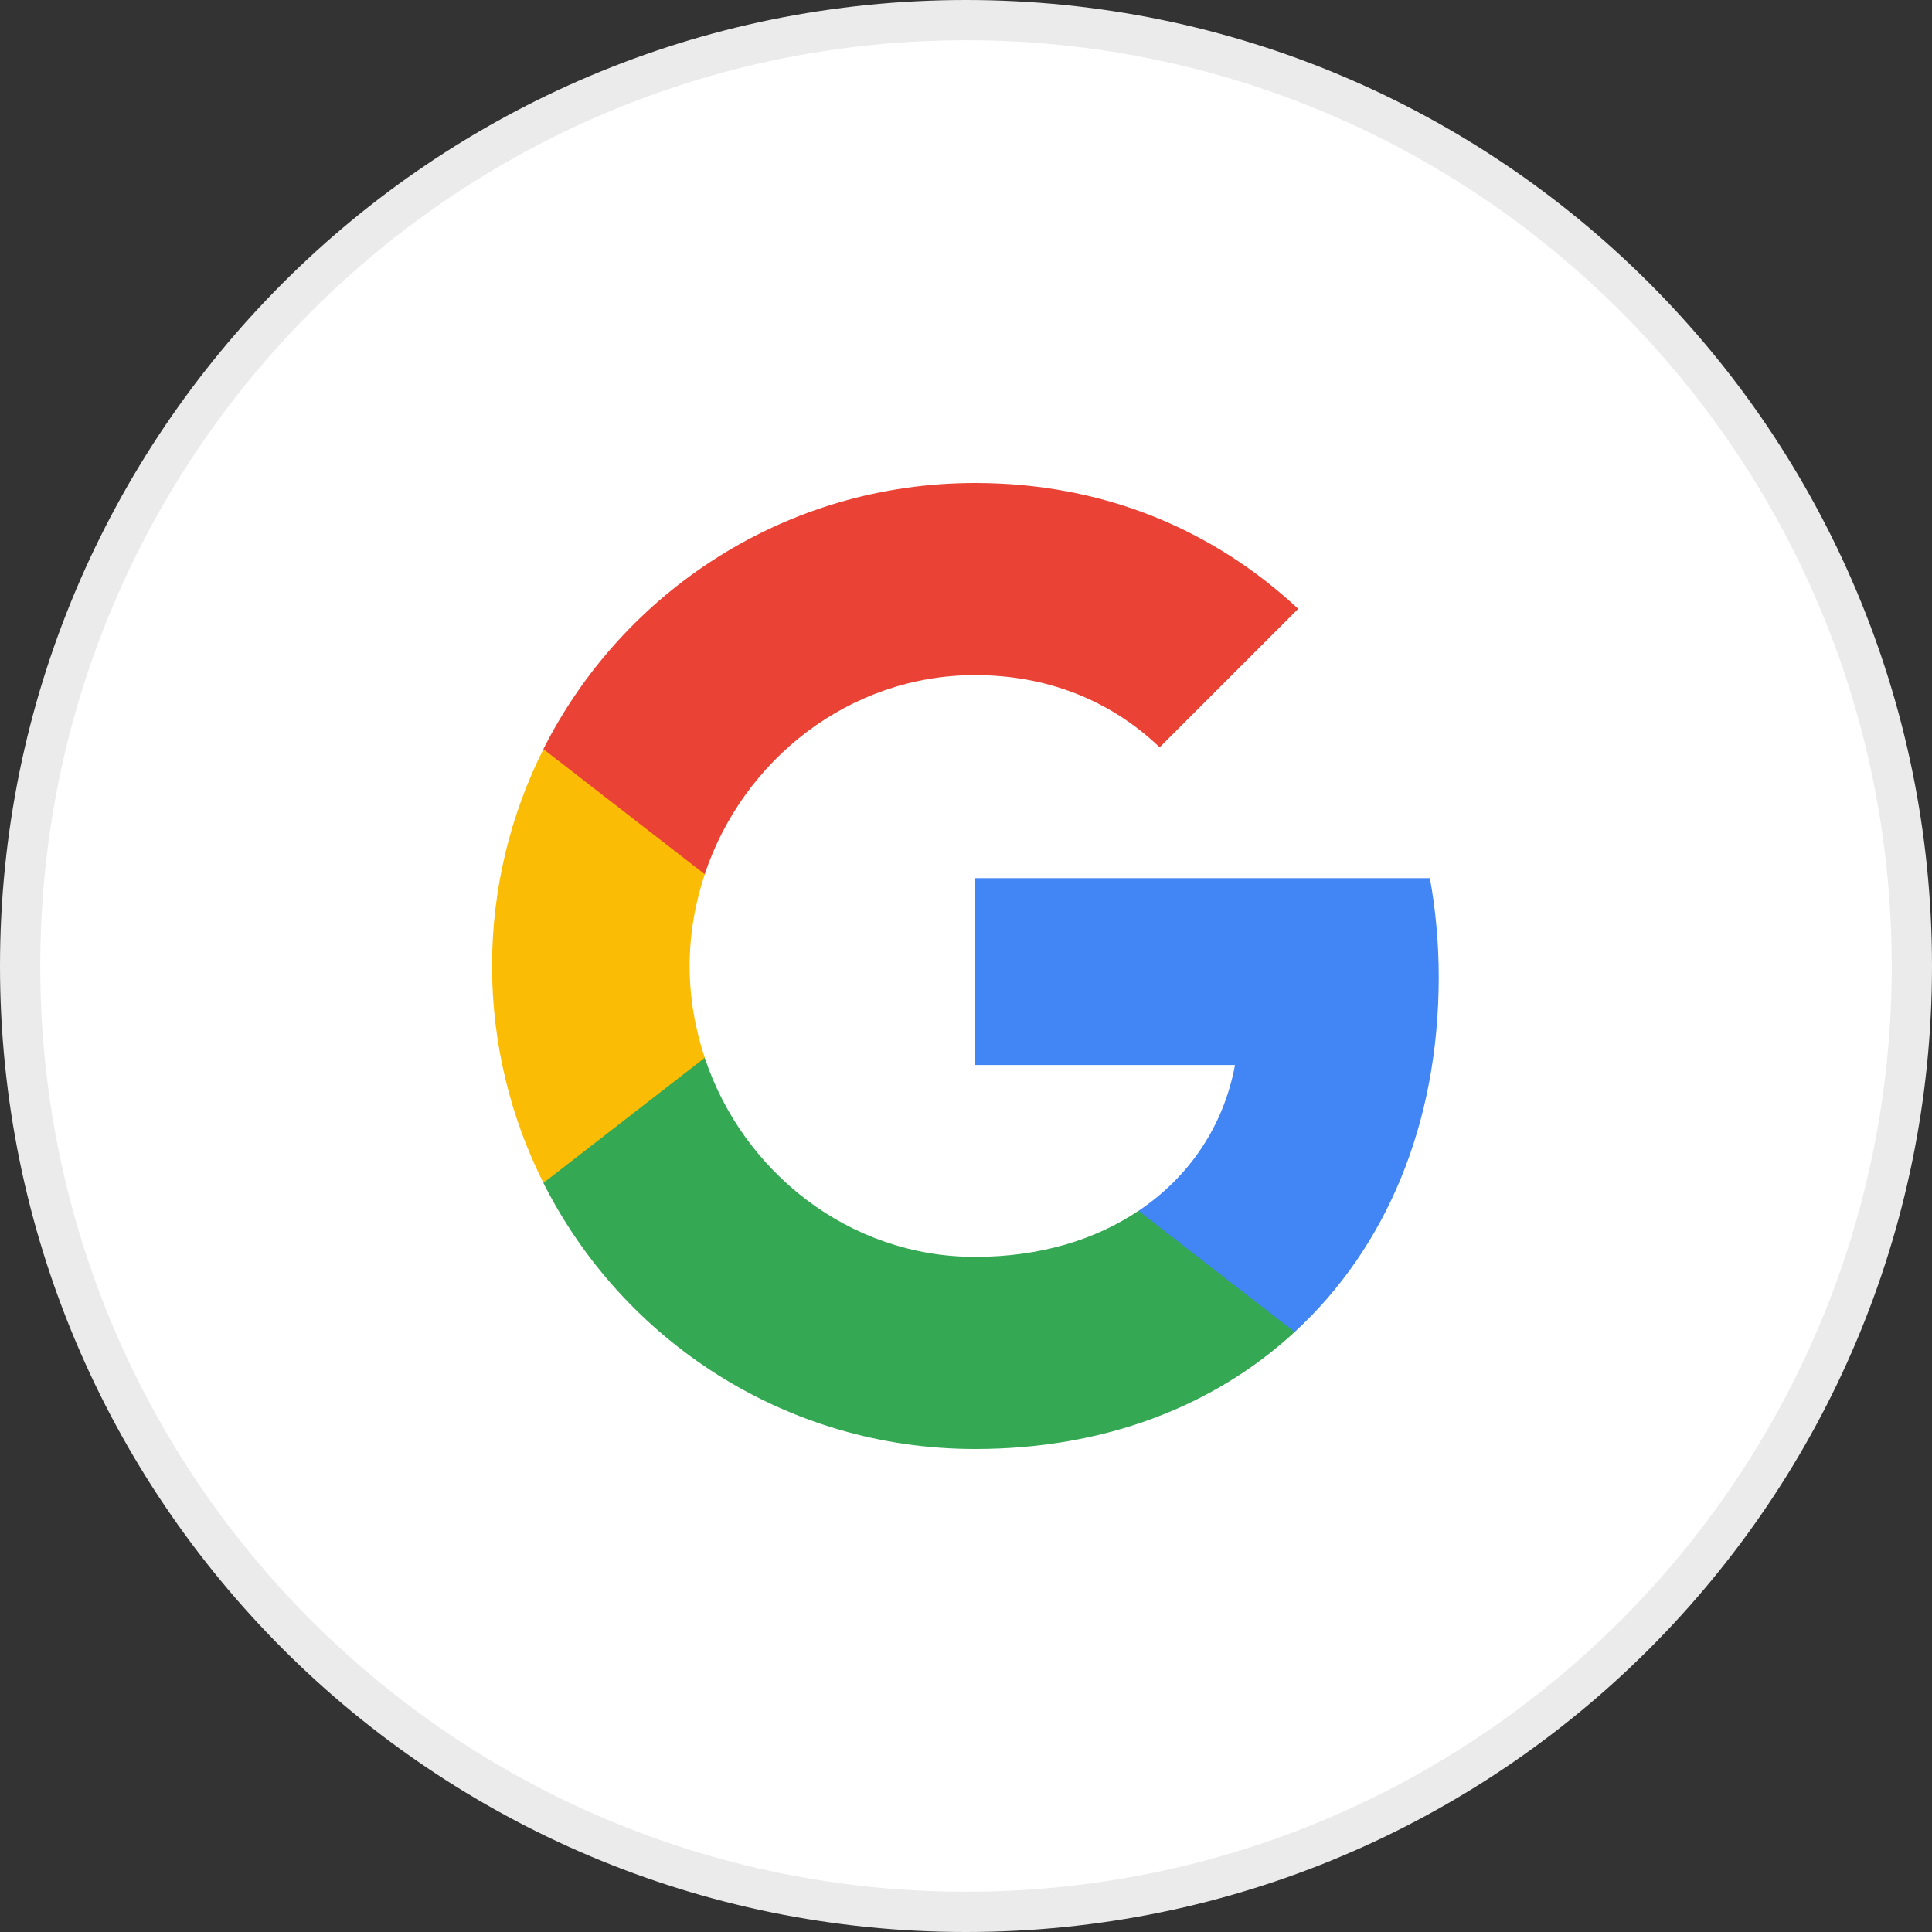
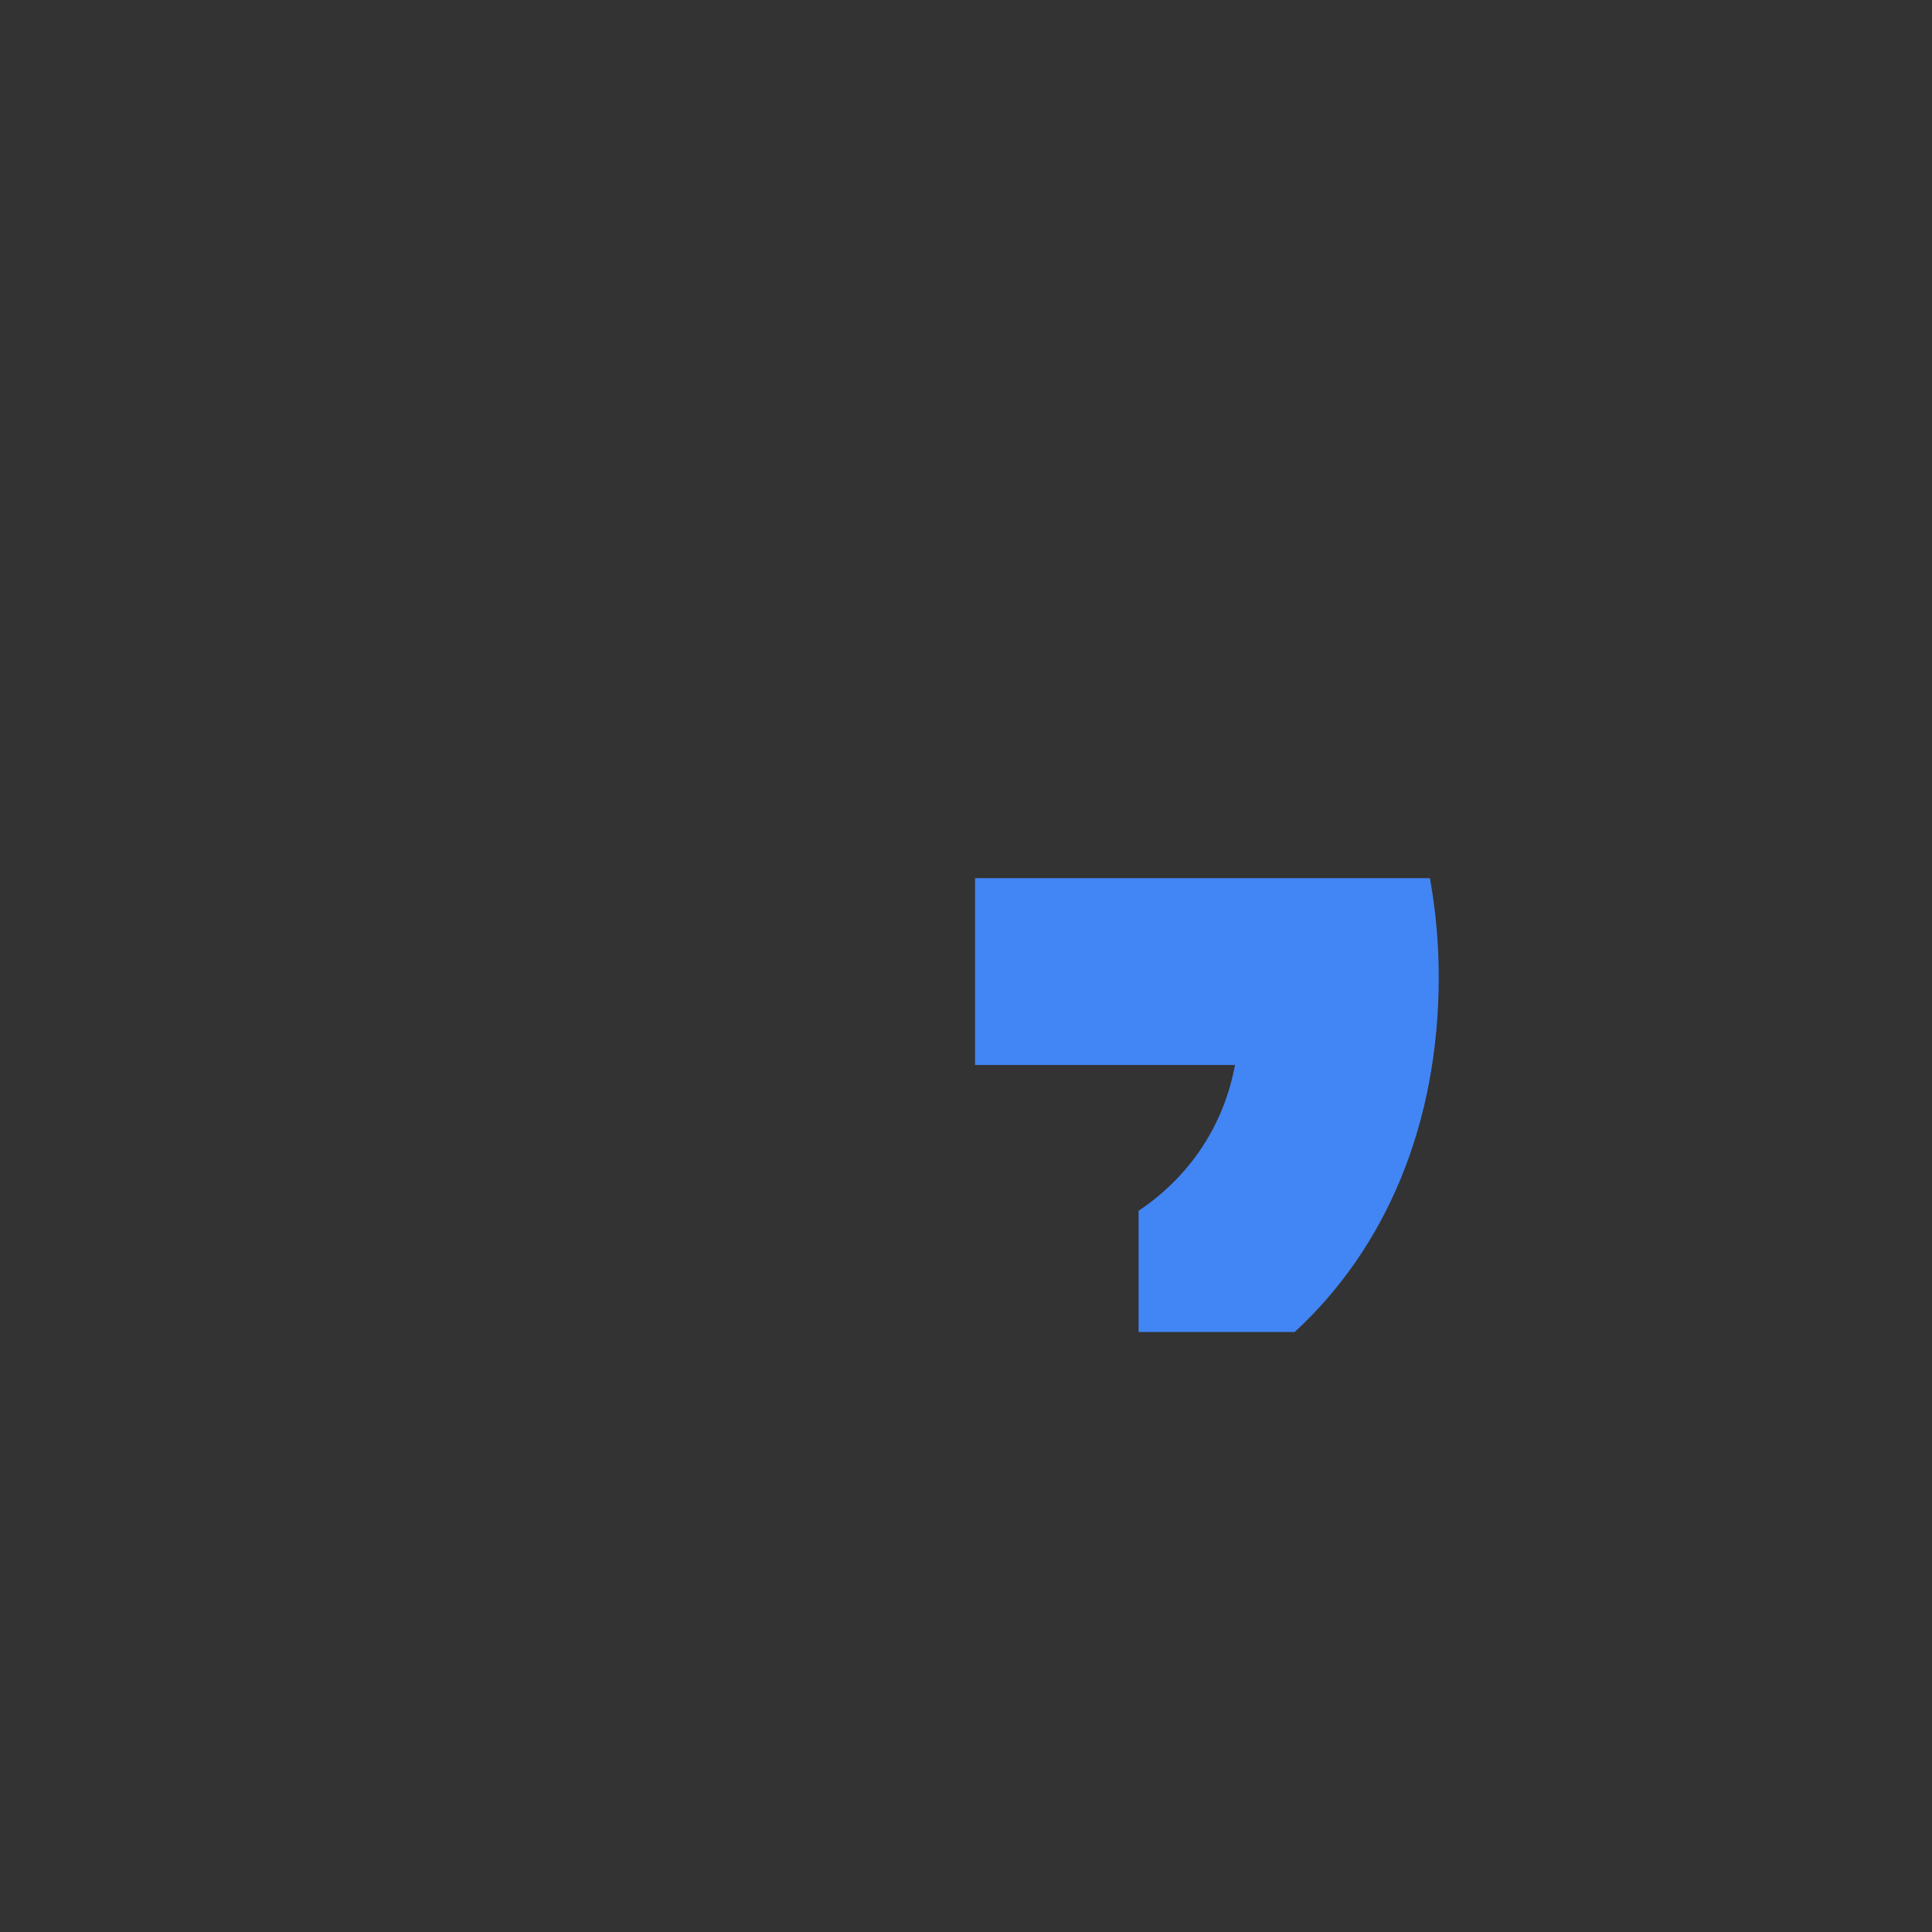
<svg xmlns="http://www.w3.org/2000/svg" width="48" height="48" viewBox="0 0 48 48" fill="none">
  <rect x="0" y="0" width="48" height="48" fill="#333333" stroke="none" />
-   <path d="M24 0.5C36.979 0.5 47.5 11.021 47.5 24C47.5 36.979 36.979 47.5 24 47.5C11.021 47.5 0.5 36.979 0.5 24C0.5 11.021 11.021 0.5 24 0.5Z" fill="white" stroke="#EBEBEB" />
  <path fill-rule="evenodd" clip-rule="evenodd" d="M35.745 24.273C35.745 23.422 35.668 22.604 35.526 21.818H24.225V26.46H30.683C30.405 27.96 29.559 29.231 28.288 30.082V33.093H32.166C34.435 31.004 35.745 27.927 35.745 24.273Z" fill="#4285F4" />
-   <path fill-rule="evenodd" clip-rule="evenodd" d="M24.224 36C27.464 36 30.18 34.925 32.166 33.093L28.287 30.082C27.213 30.802 25.838 31.227 24.224 31.227C21.098 31.227 18.453 29.116 17.509 26.28H13.5V29.389C15.475 33.311 19.533 36 24.224 36Z" fill="#34A853" />
-   <path fill-rule="evenodd" clip-rule="evenodd" d="M17.51 26.28C17.27 25.56 17.134 24.791 17.134 24C17.134 23.209 17.27 22.44 17.51 21.72V18.611H13.501C12.688 20.231 12.225 22.064 12.225 24C12.225 25.936 12.688 27.769 13.501 29.389L17.51 26.28Z" fill="#FBBC05" />
-   <path fill-rule="evenodd" clip-rule="evenodd" d="M24.224 16.773C25.985 16.773 27.567 17.378 28.811 18.567L32.253 15.126C30.175 13.189 27.458 12 24.224 12C19.533 12 15.475 14.689 13.5 18.611L17.509 21.72C18.453 18.884 21.098 16.773 24.224 16.773Z" fill="#EA4335" />
</svg>